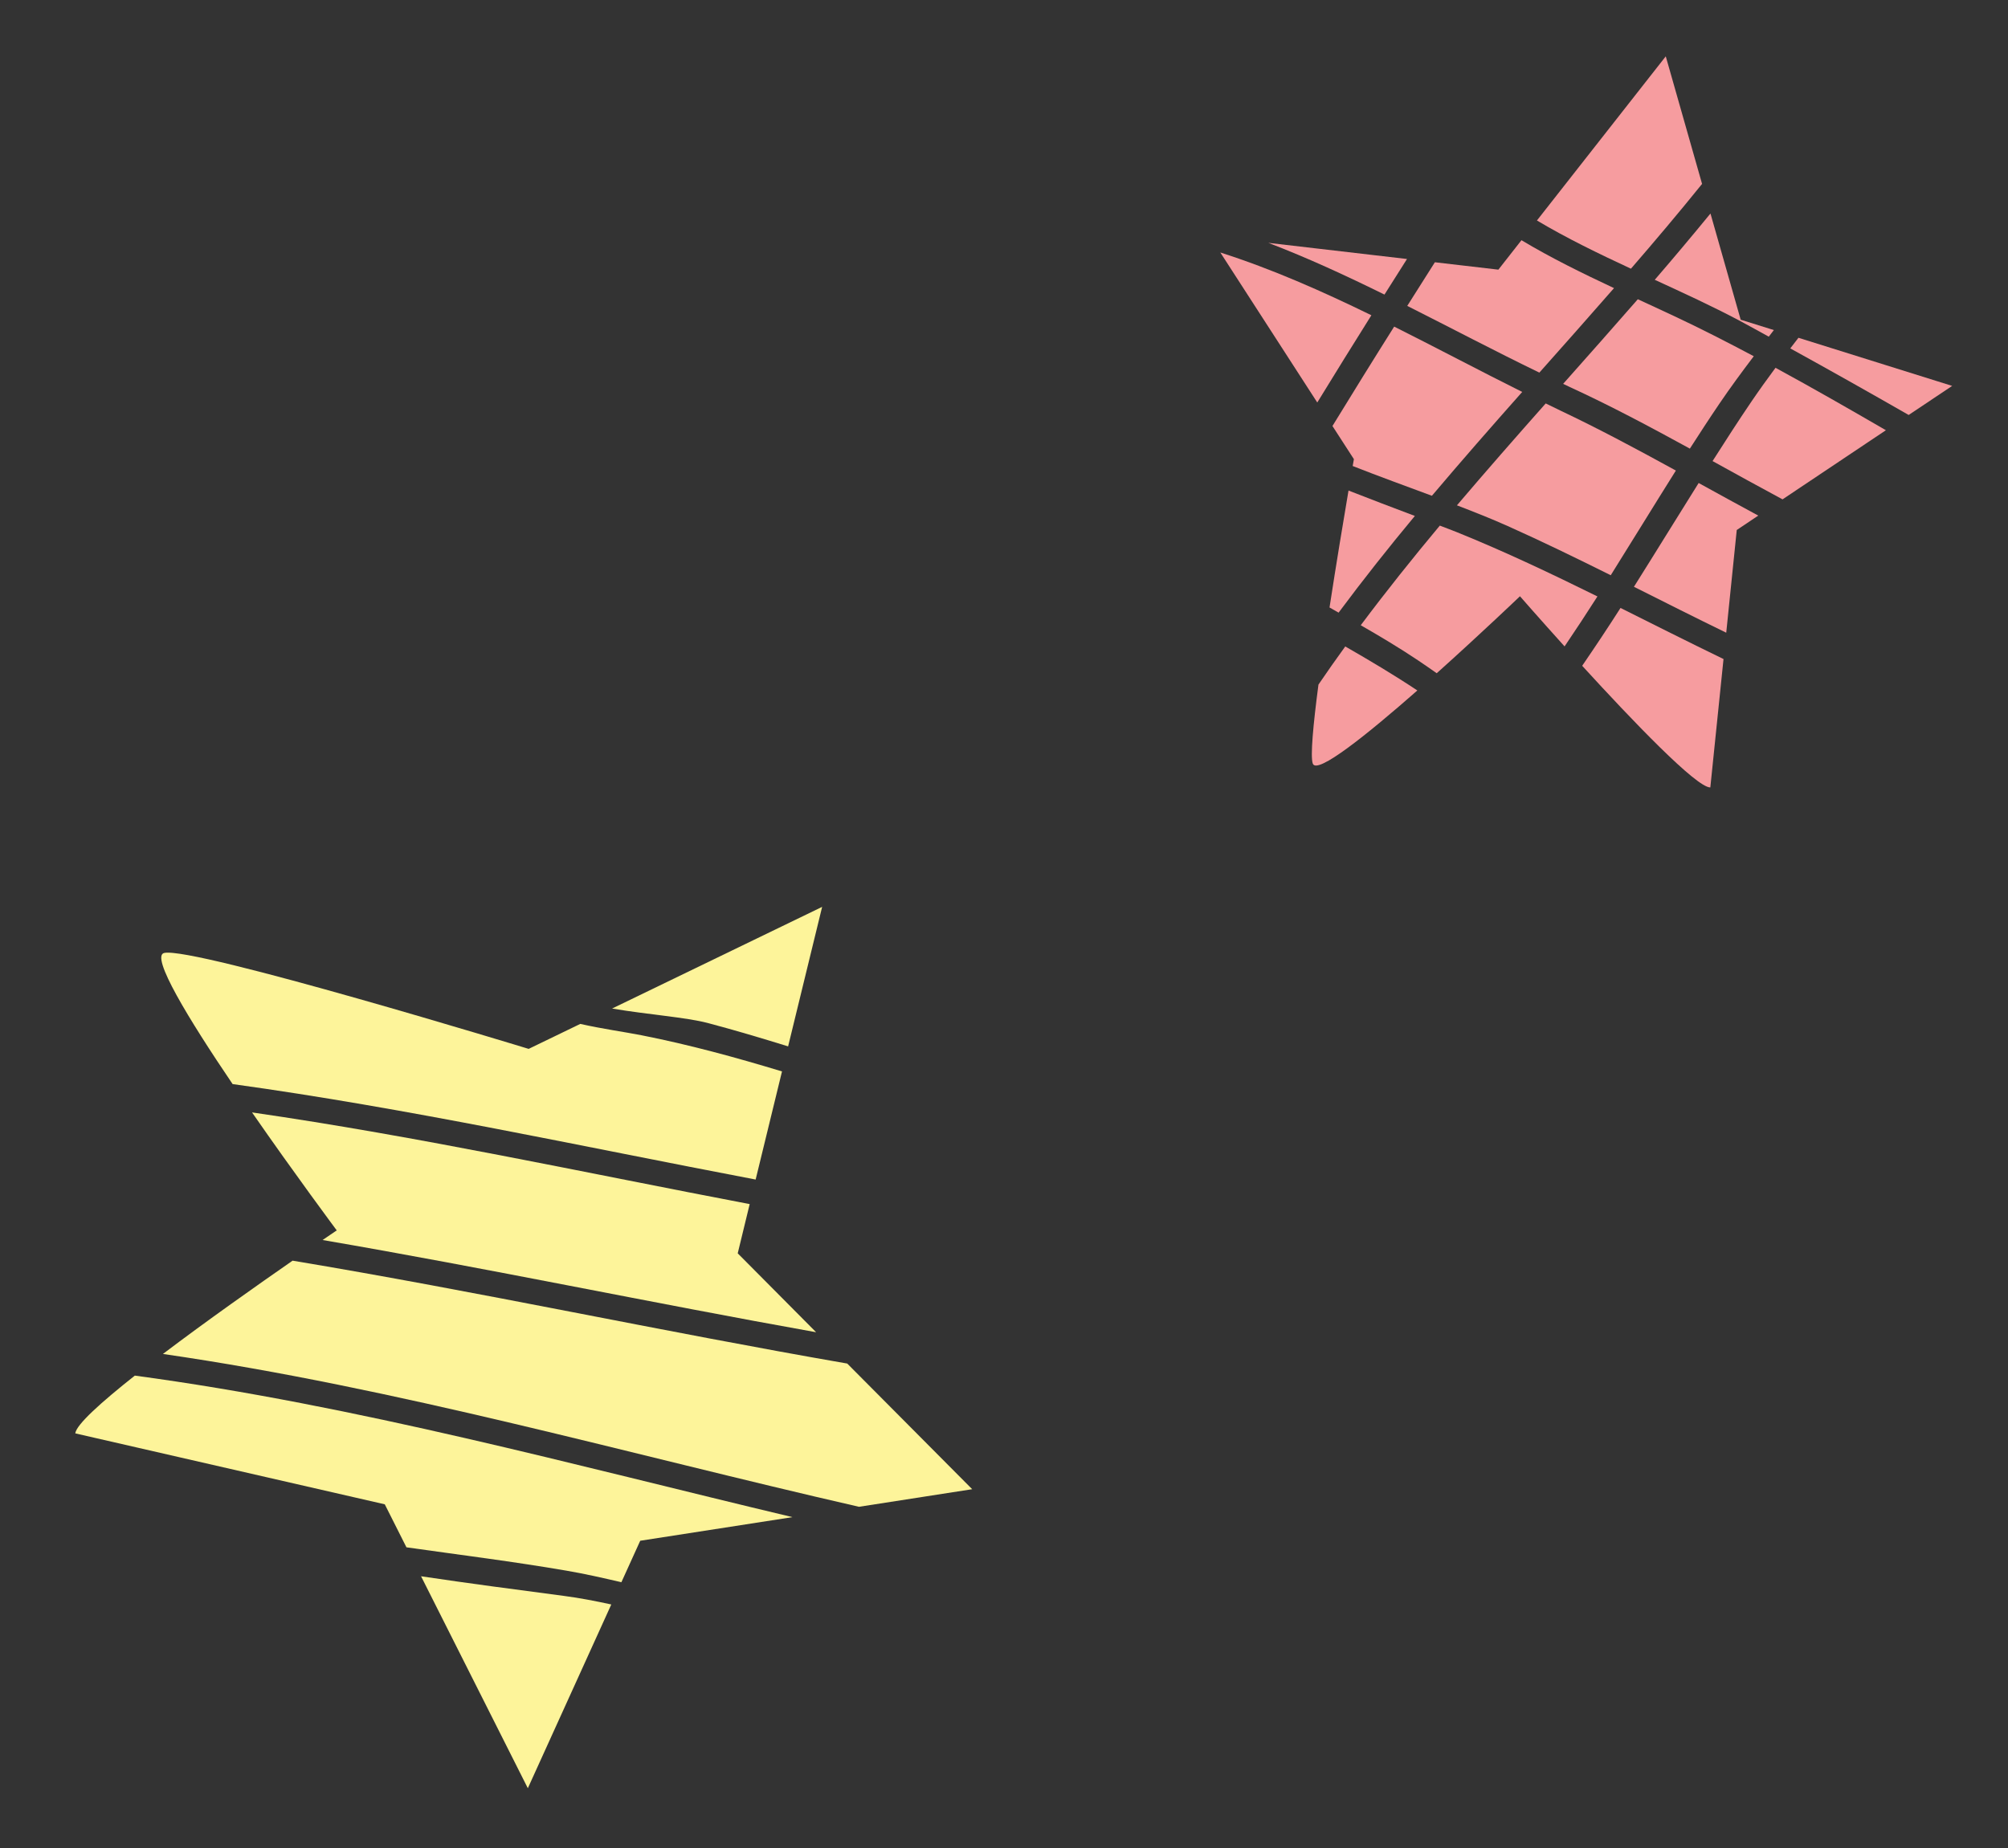
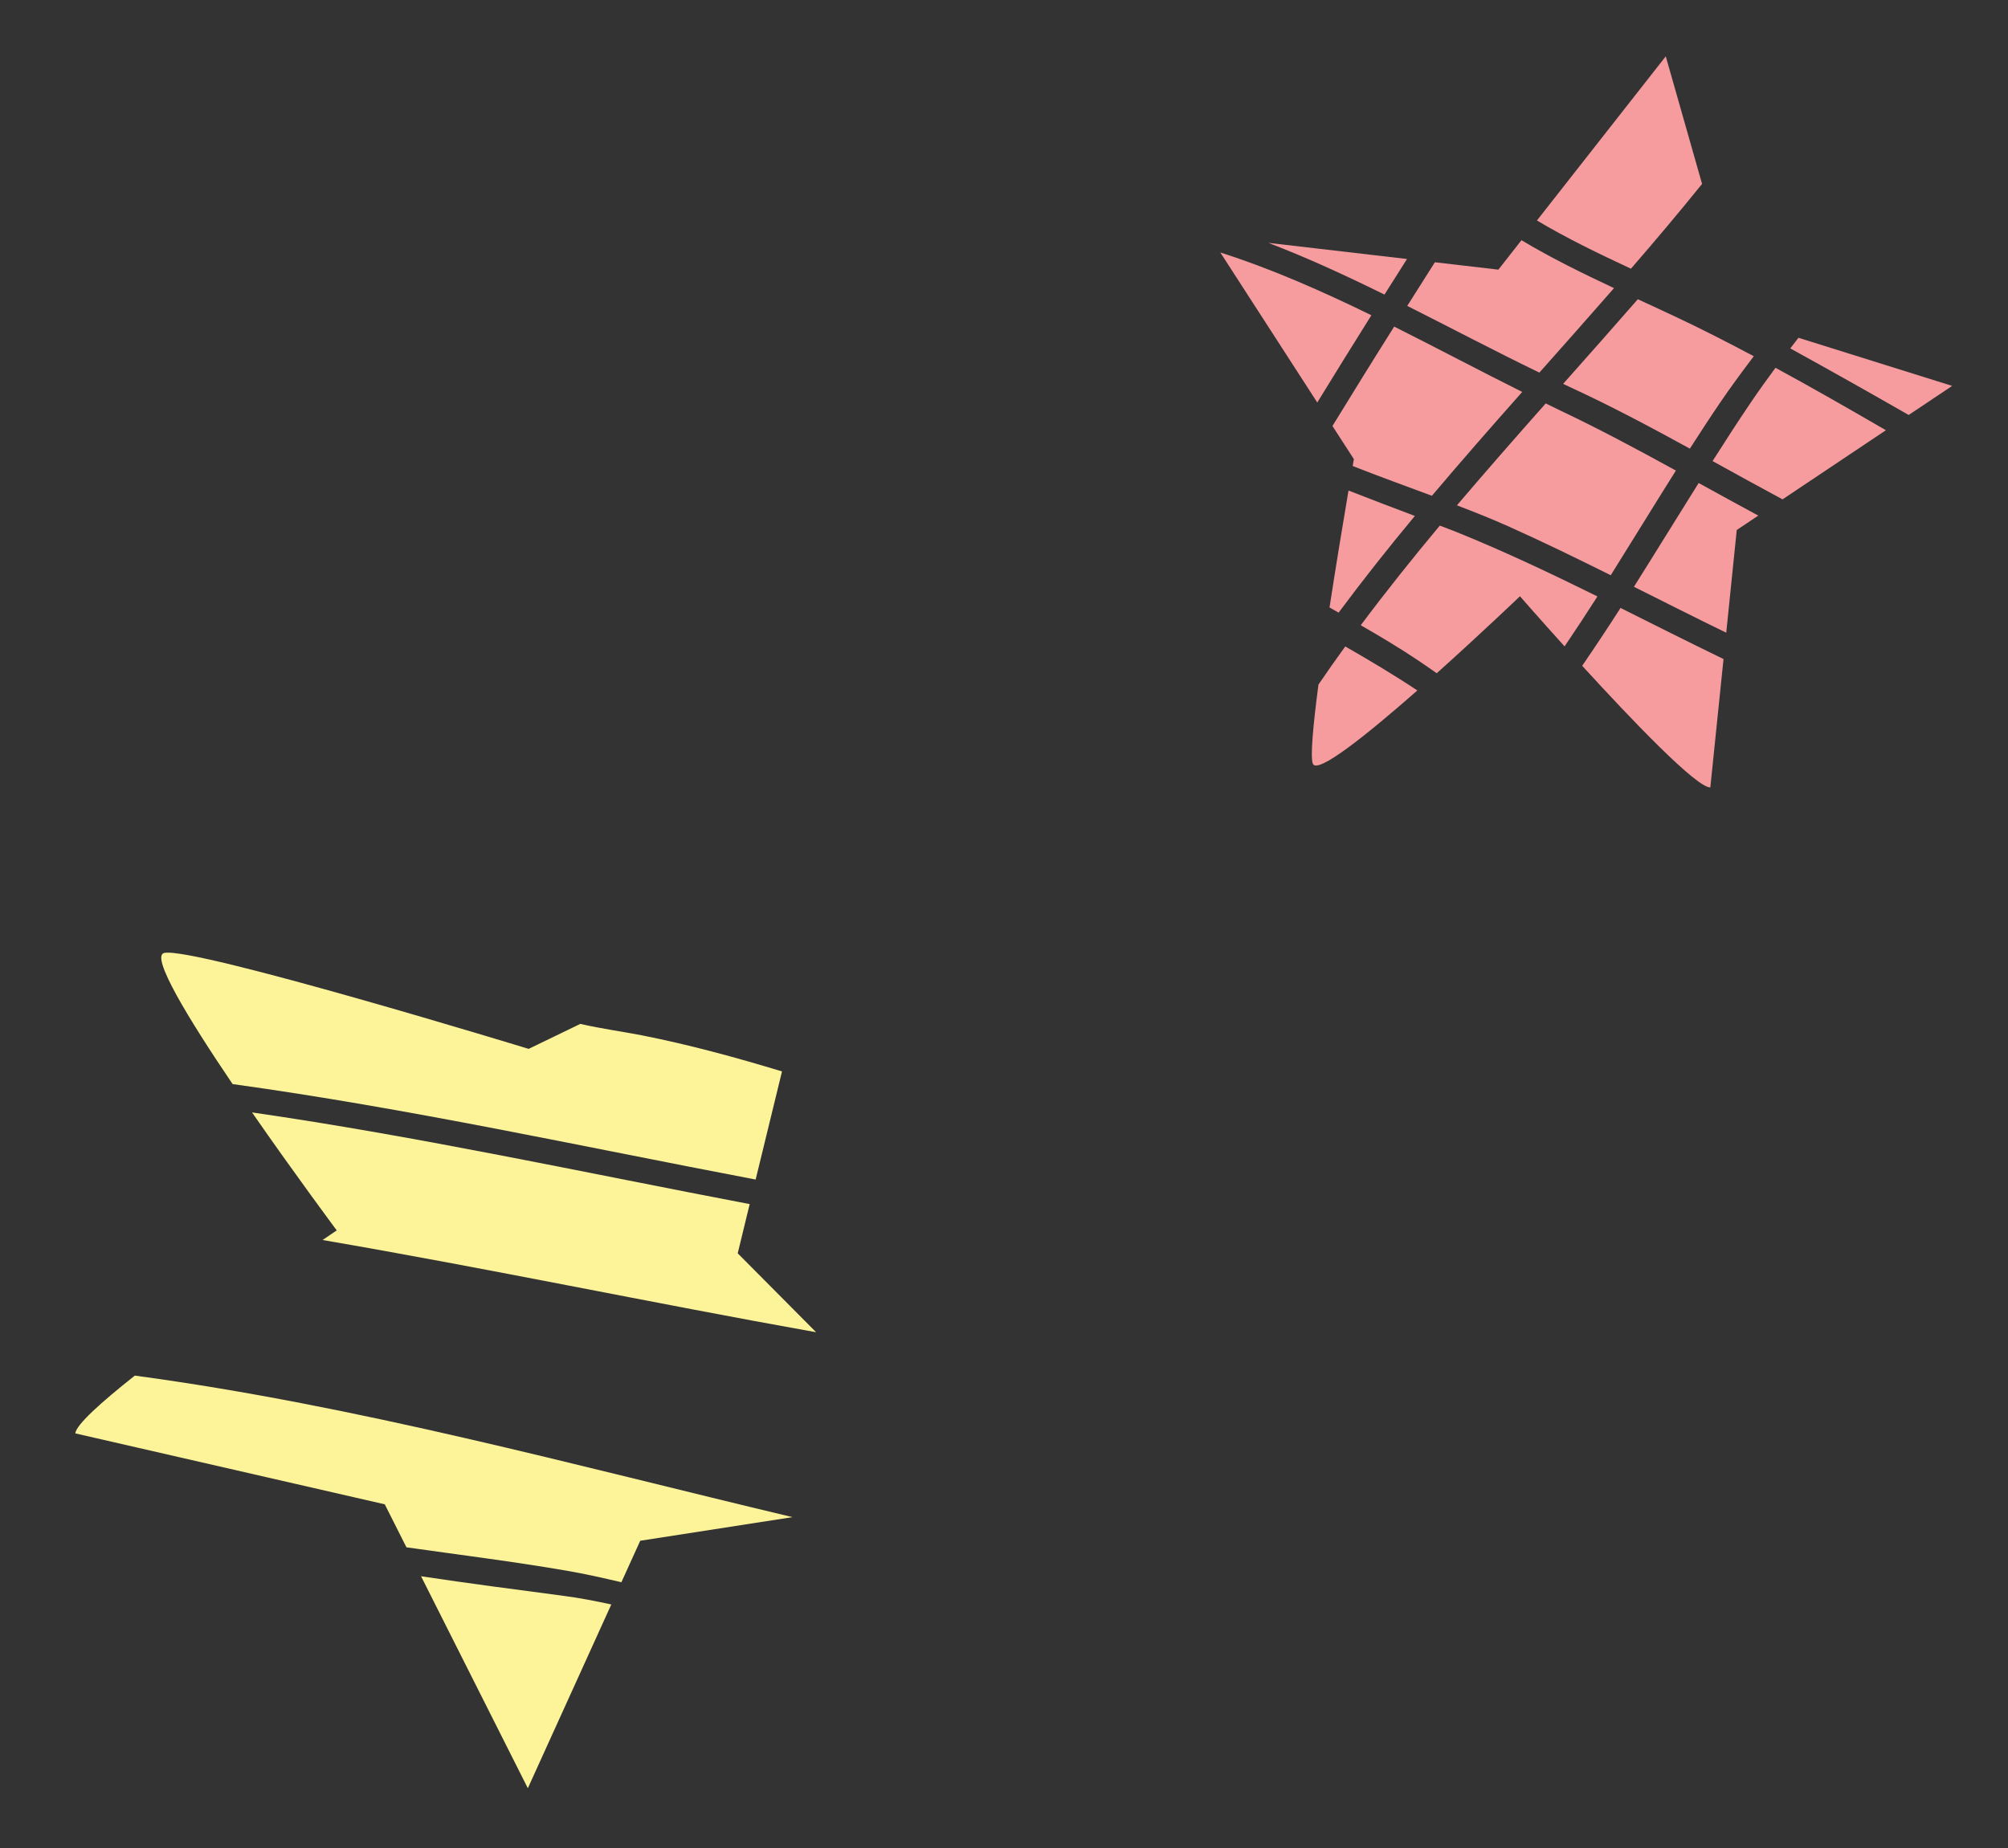
<svg xmlns="http://www.w3.org/2000/svg" xmlns:xlink="http://www.w3.org/1999/xlink" version="1.1" id="Layer_1" x="0px" y="0px" width="81.75px" height="75.25px" viewBox="0 0 81.75 75.25" enable-background="new 0 0 81.75 75.25" xml:space="preserve">
  <rect x="0" y="0" width="81.75" height="75.25" fill="#333333" stroke="none" />
  <g>
    <defs>
      <rect id="SVGID_1_" x="-440" y="-80.778" width="595.276" height="419.528" />
    </defs>
    <clipPath id="SVGID_2_">
      <use xlink:href="#SVGID_1_" overflow="visible" />
    </clipPath>
  </g>
  <g>
    <defs>
      <rect id="SVGID_3_" x="-440" y="-80.778" width="595.276" height="419.528" />
    </defs>
    <clipPath id="SVGID_4_">
      <use xlink:href="#SVGID_3_" overflow="visible" />
    </clipPath>
    <path clip-path="url(#SVGID_4_)" fill="#FDF49A" d="M22.962,64.979c-1.946-0.256-3.886-0.511-5.82-0.8l4.347,8.63l3.398-7.482   C24.248,65.189,23.608,65.063,22.962,64.979" />
    <path clip-path="url(#SVGID_4_)" fill="#FDF49A" d="M5.489,56.009c-1.377,1.09-2.387,1.998-2.424,2.352l12.6,2.888L16.547,63   c2.176,0.309,4.354,0.579,6.522,0.952c0.737,0.126,1.481,0.295,2.229,0.47l0.767-1.689l6.198-0.962   C23.374,59.656,14.549,57.229,5.489,56.009" />
-     <path clip-path="url(#SVGID_4_)" fill="#FDF49A" d="M11.912,51.329c-1.439,1-3.505,2.455-5.279,3.798   c9.576,1.388,18.903,4.065,28.338,6.223l4.609-0.716l-5.087-5.116C26.952,54.211,19.464,52.586,11.912,51.329" />
-     <path clip-path="url(#SVGID_4_)" fill="#FDF49A" d="M33.471,36.924l-8.551,4.139c1.467,0.249,3.004,0.355,3.893,0.589   c1.1,0.291,2.189,0.616,3.273,0.952L33.471,36.924z" />
    <path clip-path="url(#SVGID_4_)" fill="#FDF49A" d="M26.12,42.152c-0.707-0.139-1.605-0.261-2.495-0.463l-2.102,1.017   c0,0-13.637-4.17-14.838-3.906c-0.571,0.126,0.99,2.688,2.785,5.339c7.146,0.987,14.204,2.539,21.294,3.887l1.073-4.402   C29.957,43.054,28.063,42.535,26.12,42.152" />
    <path clip-path="url(#SVGID_4_)" fill="#FDF49A" d="M10.261,45.293c1.744,2.516,3.448,4.803,3.448,4.803s-0.216,0.146-0.576,0.392   c6.715,1.151,13.387,2.558,20.093,3.755l-3.192-3.213l0.487-2.004C23.773,47.741,17.056,46.276,10.261,45.293" />
    <path clip-path="url(#SVGID_4_)" fill="#F69C9F" d="M57.282,10.545l-5.645-0.657c1.606,0.614,3.175,1.341,4.728,2.106   C56.67,11.511,56.976,11.028,57.282,10.545" />
    <path clip-path="url(#SVGID_4_)" fill="#F69C9F" d="M58.417,10.678c-0.375,0.592-0.75,1.185-1.125,1.777   c1.799,0.905,3.582,1.847,5.379,2.716c1.017-1.144,2.032-2.288,3.039-3.44c-1.286-0.603-2.56-1.227-3.768-1.951l-0.94,1.199   L58.417,10.678z" />
    <path clip-path="url(#SVGID_4_)" fill="#F69C9F" d="M63.639,15.629c0.09,0.042,0.179,0.086,0.269,0.128   c1.647,0.756,3.27,1.621,4.89,2.509c0.395-0.614,0.792-1.226,1.202-1.829c0.447-0.659,0.919-1.299,1.4-1.933   c-1.07-0.568-2.147-1.121-3.244-1.635c-0.49-0.231-0.984-0.457-1.477-0.685C65.672,13.338,64.656,14.484,63.639,15.629" />
    <path clip-path="url(#SVGID_4_)" fill="#F69C9F" d="M71.314,16.336c-0.545,0.802-1.071,1.618-1.592,2.437   c0.947,0.523,1.896,1.047,2.849,1.559l4.208-2.815c-1.49-0.864-2.982-1.72-4.494-2.542C71.955,15.422,71.628,15.874,71.314,16.336" />
    <path clip-path="url(#SVGID_4_)" fill="#F69C9F" d="M69.295,7.488l-1.478-5.194l-5.245,6.683c1.226,0.731,2.522,1.356,3.827,1.963   C67.383,9.804,68.352,8.656,69.295,7.488" />
-     <path clip-path="url(#SVGID_4_)" fill="#F69C9F" d="M67.369,11.392c1.161,0.534,2.321,1.066,3.434,1.655   c0.406,0.215,0.806,0.442,1.208,0.661c0.07-0.09,0.138-0.18,0.207-0.269l-1.351-0.422l-1.23-4.324   C68.892,9.602,68.137,10.502,67.369,11.392" />
    <path clip-path="url(#SVGID_4_)" fill="#F69C9F" d="M72.886,14.185c1.614,0.889,3.222,1.795,4.82,2.711l1.771-1.184l-6.258-1.959   C73.105,13.896,72.995,14.041,72.886,14.185" />
    <path clip-path="url(#SVGID_4_)" fill="#F69C9F" d="M55.832,12.836c-2.008-0.981-4.048-1.884-6.15-2.556l3.947,6.108   C54.359,15.201,55.089,14.015,55.832,12.836" />
    <path clip-path="url(#SVGID_4_)" fill="#F69C9F" d="M54.247,17.345l0.873,1.35c0,0-0.018,0.101-0.049,0.279   c1.078,0.425,2.167,0.818,3.225,1.212c1.205-1.425,2.436-2.83,3.677-4.228c-1.73-0.863-3.461-1.782-5.213-2.66   C55.912,14.641,55.077,15.992,54.247,17.345" />
    <path clip-path="url(#SVGID_4_)" fill="#F69C9F" d="M59.315,20.575c0.713,0.273,1.41,0.55,2.066,0.843   c1.418,0.634,2.81,1.314,4.196,2.003c0.888-1.417,1.761-2.846,2.652-4.262c-1.565-0.858-3.128-1.697-4.7-2.441   c-0.199-0.094-0.399-0.195-0.6-0.292C61.713,17.798,60.503,19.178,59.315,20.575" />
    <path clip-path="url(#SVGID_4_)" fill="#F69C9F" d="M66.521,23.891c1.251,0.627,2.5,1.259,3.758,1.87l0.428-4.182l0.876-0.586   c-0.812-0.438-1.62-0.883-2.427-1.327C68.273,21.071,67.406,22.487,66.521,23.891" />
    <path clip-path="url(#SVGID_4_)" fill="#F69C9F" d="M64.414,27.108c2.04,2.231,4.654,4.963,5.217,4.953l0.537-5.228   c-1.403-0.68-2.796-1.382-4.193-2.08C65.468,25.547,64.946,26.331,64.414,27.108" />
    <path clip-path="url(#SVGID_4_)" fill="#F69C9F" d="M57.602,21.007c-0.884-0.335-1.786-0.674-2.701-1.034   c-0.196,1.154-0.494,2.945-0.773,4.761c0.124,0.069,0.246,0.141,0.369,0.21C55.495,23.603,56.533,22.292,57.602,21.007" />
    <path clip-path="url(#SVGID_4_)" fill="#F69C9F" d="M55.399,25.457c0.79,0.455,1.573,0.921,2.328,1.427   c0.257,0.172,0.511,0.349,0.765,0.527c1.799-1.613,3.389-3.134,3.389-3.134s0.768,0.88,1.816,2.042   c0.454-0.672,0.901-1.349,1.338-2.035c-1.874-0.925-3.763-1.823-5.707-2.61c-0.228-0.092-0.476-0.183-0.71-0.274   C57.512,22.725,56.434,24.074,55.399,25.457" />
    <path clip-path="url(#SVGID_4_)" fill="#F69C9F" d="M53.677,27.874c-0.215,1.637-0.335,2.925-0.231,3.216   c0.164,0.466,2.218-1.185,4.257-2.977c-0.955-0.636-1.94-1.221-2.935-1.792C54.396,26.833,54.033,27.351,53.677,27.874" />
  </g>
</svg>